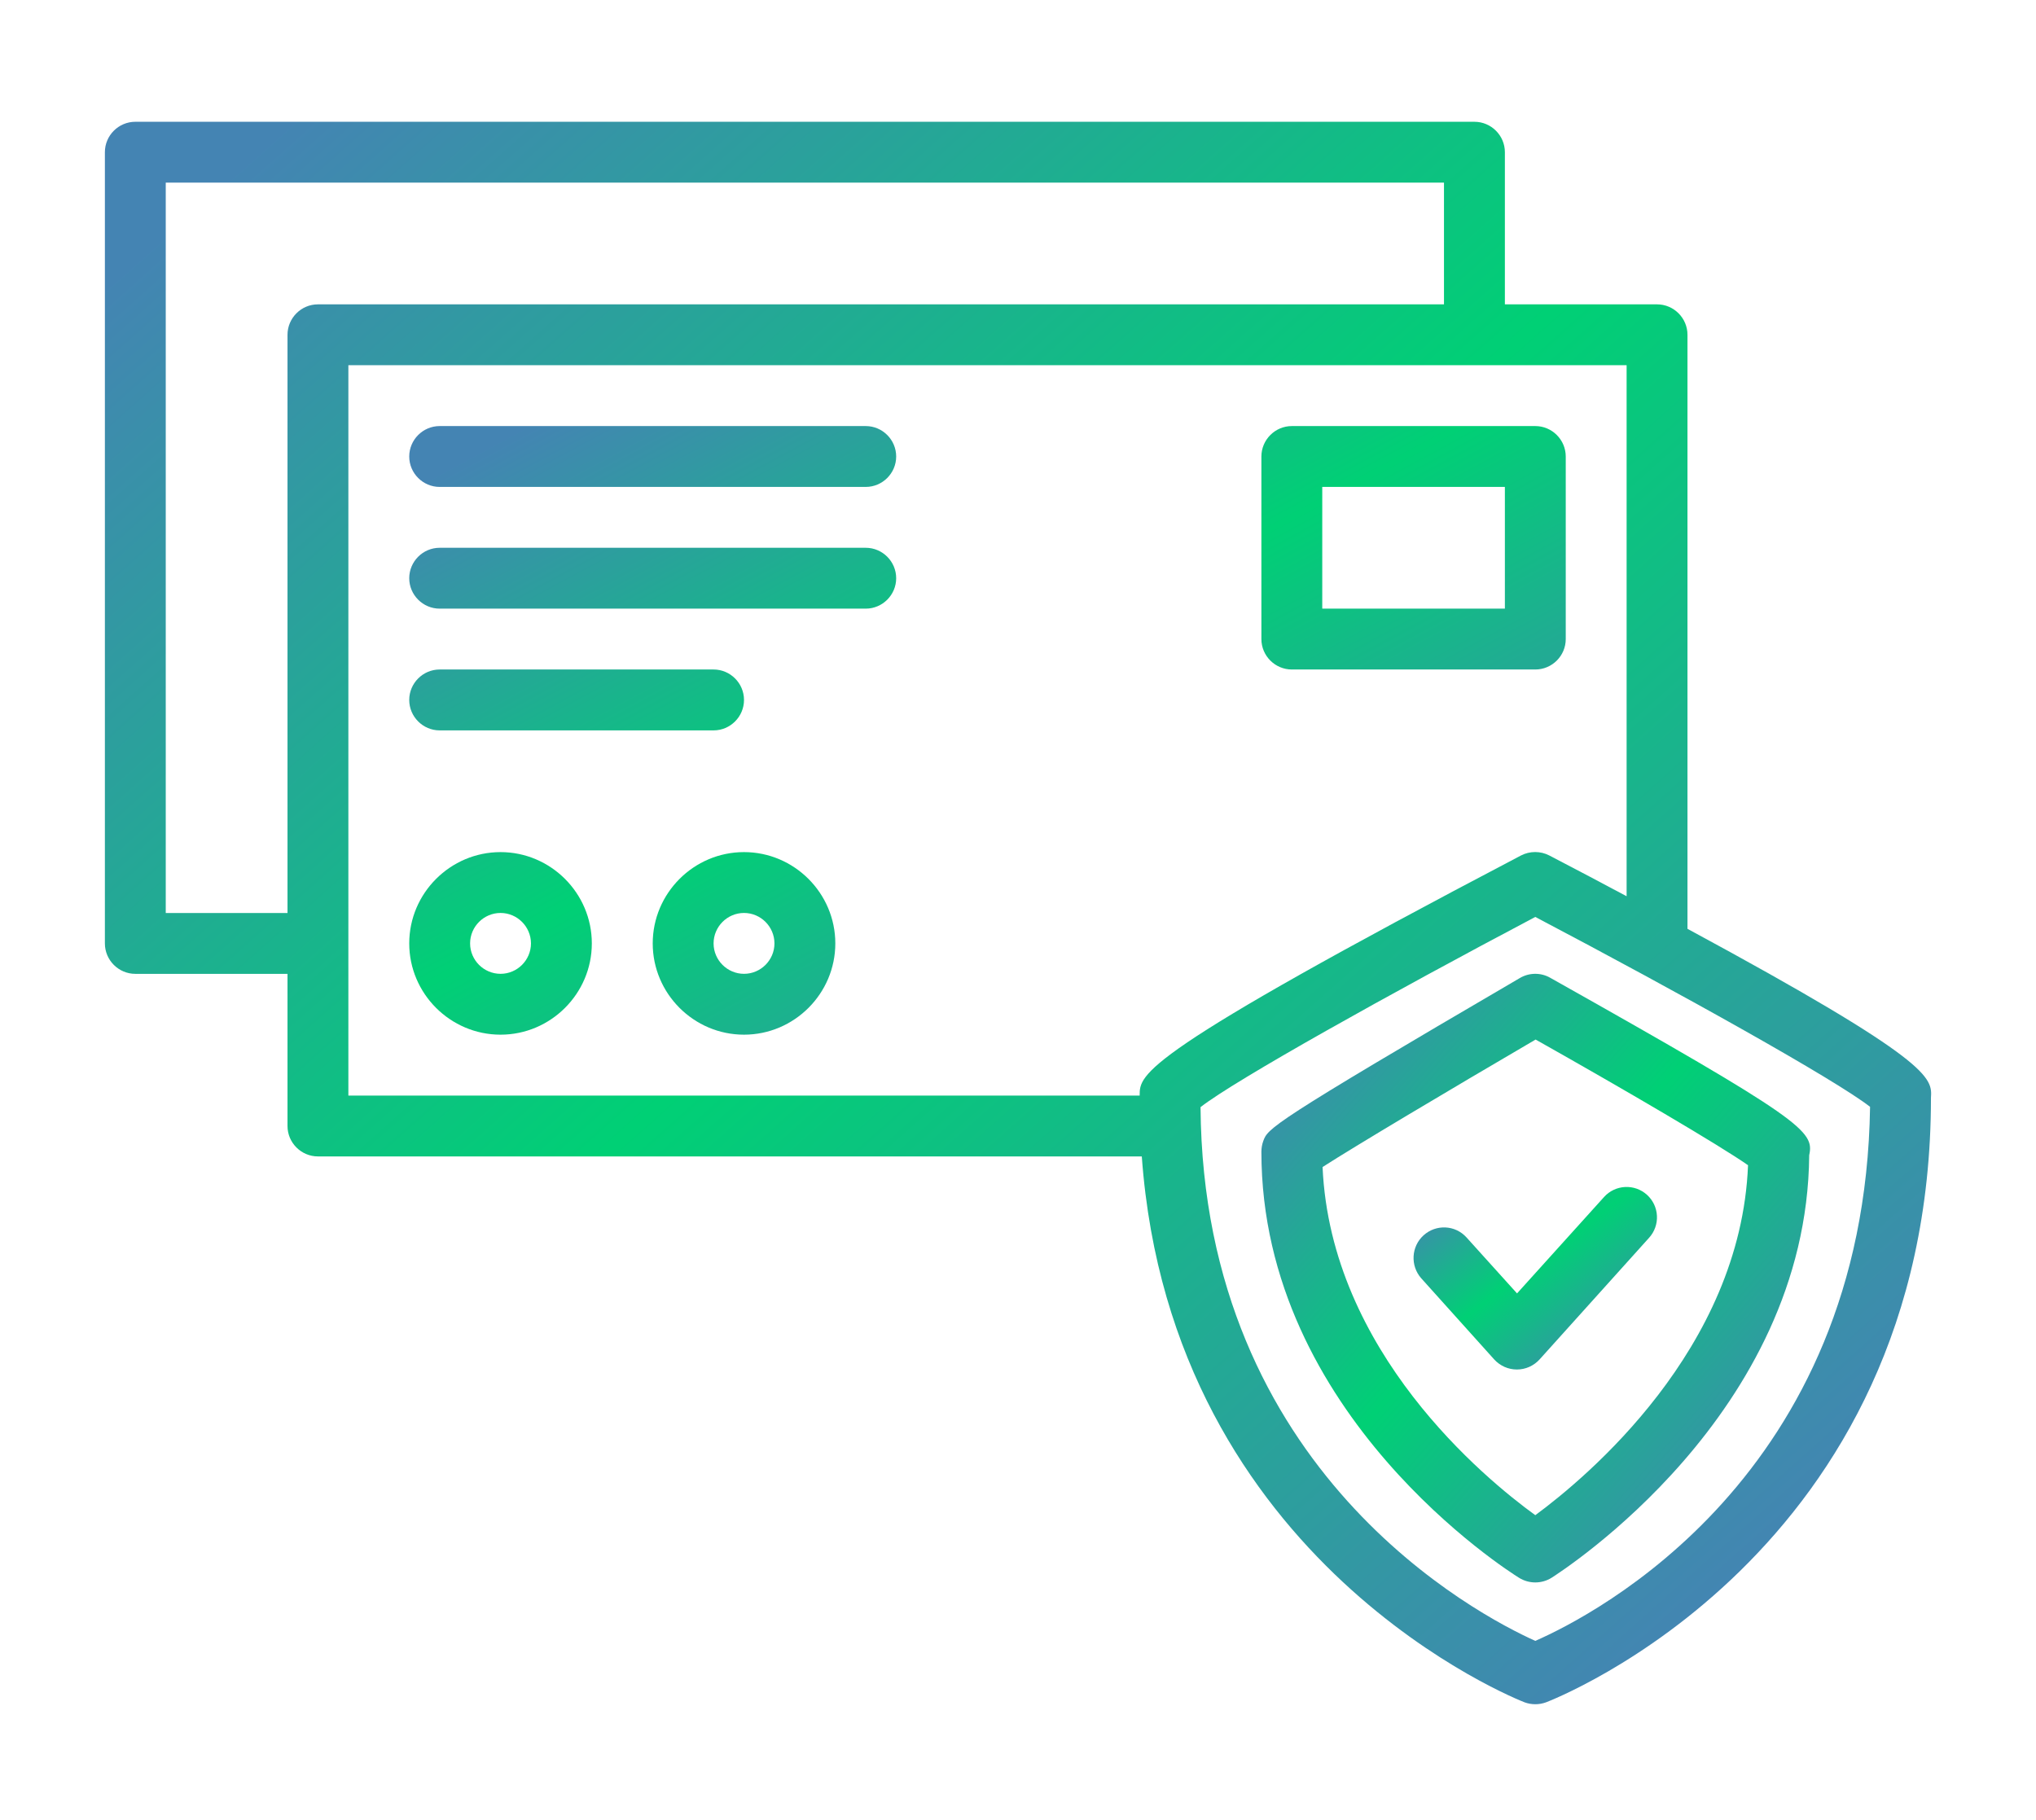
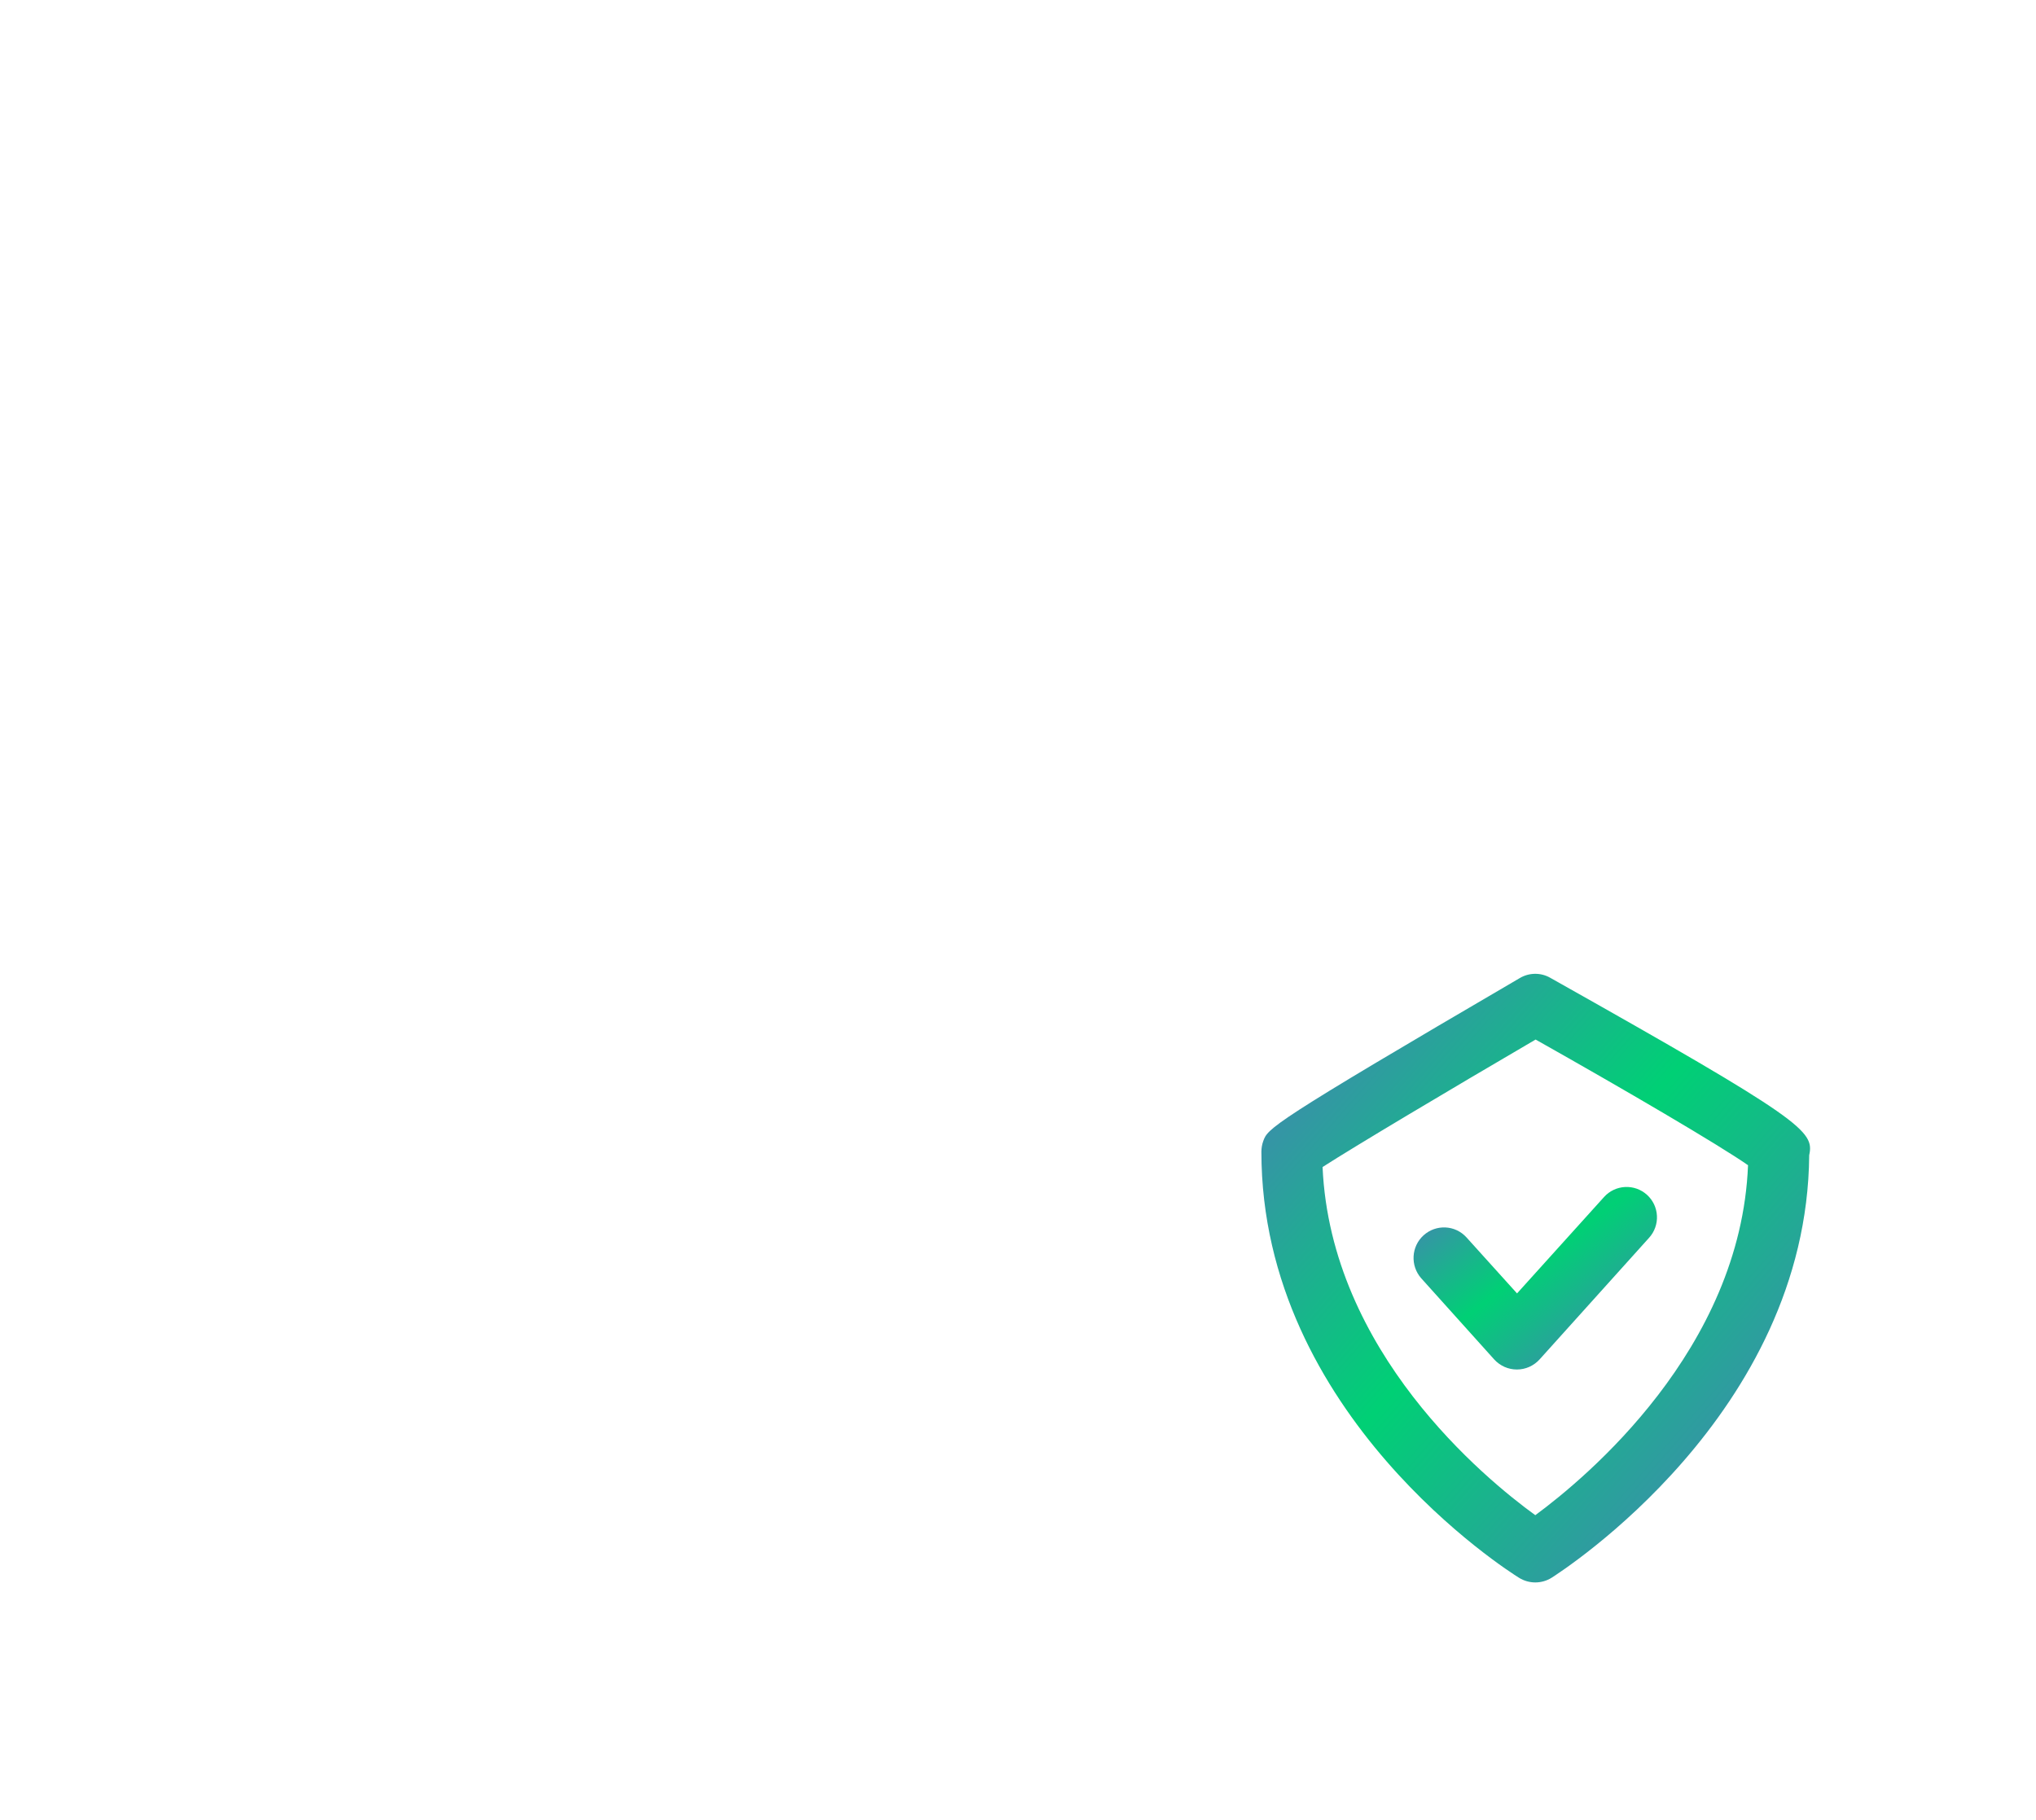
<svg xmlns="http://www.w3.org/2000/svg" width="66" height="59" viewBox="0 0 66 59" fill="none">
  <g filter="url(#filter0_d_3195_822)">
-     <path d="M41.877 20.105H49.769C50.312 20.105 50.756 19.662 50.756 19.119V13.2C50.756 12.657 50.312 12.213 49.769 12.213H41.877C41.334 12.213 40.89 12.657 40.89 13.2V19.119C40.89 19.662 41.334 20.105 41.877 20.105ZM42.863 14.186H48.783V18.132H42.863V14.186ZM28.064 12.213H14.252C13.71 12.213 13.266 12.657 13.266 13.2C13.266 13.742 13.71 14.186 14.252 14.186H28.064C28.607 14.186 29.051 13.742 29.051 13.2C29.051 12.657 28.607 12.213 28.064 12.213ZM28.064 16.159H14.252C13.71 16.159 13.266 16.603 13.266 17.146C13.266 17.688 13.71 18.132 14.252 18.132H28.064C28.607 18.132 29.051 17.688 29.051 17.146C29.051 16.603 28.607 16.159 28.064 16.159ZM23.132 22.079C23.674 22.079 24.118 21.635 24.118 21.092C24.118 20.549 23.674 20.105 23.132 20.105H14.252C13.71 20.105 13.266 20.549 13.266 21.092C13.266 21.635 13.71 22.079 14.252 22.079H23.132ZM16.226 26.025C14.598 26.025 13.266 27.357 13.266 28.985C13.266 30.613 14.598 31.944 16.226 31.944C17.853 31.944 19.185 30.613 19.185 28.985C19.185 27.357 17.853 26.025 16.226 26.025ZM16.226 29.971C15.683 29.971 15.239 29.527 15.239 28.985C15.239 28.442 15.683 27.998 16.226 27.998C16.768 27.998 17.212 28.442 17.212 28.985C17.212 29.527 16.768 29.971 16.226 29.971ZM24.118 26.025C22.49 26.025 21.159 27.357 21.159 28.985C21.159 30.613 22.49 31.944 24.118 31.944C25.746 31.944 27.078 30.613 27.078 28.985C27.078 27.357 25.746 26.025 24.118 26.025ZM24.118 29.971C23.576 29.971 23.132 29.527 23.132 28.985C23.132 28.442 23.576 27.998 24.118 27.998C24.661 27.998 25.105 28.442 25.105 28.985C25.105 29.527 24.661 29.971 24.118 29.971Z" fill="url(#paint0_linear_3195_822)" />
-     <path d="M54.702 28.512V9.254C54.702 8.711 54.258 8.267 53.715 8.267H48.783V3.334C48.783 2.792 48.339 2.348 47.796 2.348H4.387C3.844 2.348 3.4 2.792 3.4 3.334V28.985C3.4 29.528 3.844 29.972 4.387 29.972H9.32V34.905C9.32 35.447 9.764 35.891 10.306 35.891H37.013C37.97 49.131 49.296 53.541 49.424 53.59C49.647 53.671 49.891 53.671 50.114 53.59C50.243 53.541 62.595 48.825 62.595 33.987C62.634 33.346 62.664 32.813 54.702 28.512ZM5.373 27.999V4.321H46.809V8.267H10.306C9.764 8.267 9.32 8.711 9.32 9.254V27.999H5.373ZM11.293 33.918V10.24H52.729V27.456C51.959 27.042 51.131 26.608 50.223 26.134C49.937 25.986 49.592 25.986 49.306 26.134C36.944 32.616 36.944 33.218 36.944 33.908V33.918H11.293ZM49.769 51.597C47.904 50.759 39.006 46.112 38.917 34.293C40.041 33.415 45.063 30.613 49.769 28.127C54.475 30.603 59.497 33.405 60.621 34.283C60.444 46.26 51.683 50.759 49.769 51.597Z" fill="url(#paint1_linear_3195_822)" />
    <path d="M49.266 30.109C41.146 34.854 41.097 34.983 40.949 35.397C40.91 35.505 40.89 35.624 40.89 35.742C40.89 44.276 48.911 49.347 49.246 49.554C49.404 49.651 49.584 49.702 49.769 49.702C49.954 49.702 50.135 49.651 50.292 49.554C50.627 49.337 58.579 44.256 58.648 35.851C58.816 35.071 58.48 34.726 50.252 30.099C50.102 30.013 49.931 29.969 49.758 29.971C49.585 29.973 49.415 30.02 49.266 30.109ZM56.665 36.176C56.428 42.145 51.417 46.308 49.769 47.522C48.121 46.328 43.139 42.224 42.873 36.235C43.899 35.574 46.928 33.769 49.779 32.102C52.67 33.73 55.718 35.515 56.665 36.176Z" fill="url(#paint2_linear_3195_822)" />
    <path d="M46.069 39.839L48.437 42.473C48.53 42.575 48.644 42.657 48.77 42.714C48.897 42.77 49.034 42.799 49.172 42.799C49.311 42.799 49.447 42.77 49.574 42.714C49.701 42.657 49.814 42.575 49.907 42.473L53.459 38.527C53.546 38.431 53.613 38.319 53.656 38.197C53.7 38.075 53.719 37.946 53.712 37.817C53.706 37.688 53.674 37.561 53.619 37.444C53.563 37.327 53.486 37.222 53.39 37.136C53.294 37.049 53.182 36.982 53.06 36.938C52.938 36.895 52.809 36.876 52.68 36.882C52.551 36.889 52.424 36.92 52.307 36.976C52.19 37.031 52.086 37.109 51.999 37.205L49.177 40.332L47.539 38.517C47.174 38.112 46.553 38.083 46.148 38.448C45.744 38.813 45.714 39.434 46.069 39.839Z" fill="url(#paint3_linear_3195_822)" />
  </g>
  <defs>
    <filter id="filter0_d_3195_822" x="0.2" y="0.748" width="65.6" height="57.703" filterUnits="userSpaceOnUse" color-interpolation-filters="sRGB">
      <feFlood flood-opacity="0" result="BackgroundImageFix" />
      <feColorMatrix in="SourceAlpha" type="matrix" values="0 0 0 0 0 0 0 0 0 0 0 0 0 0 0 0 0 0 127 0" result="hardAlpha" />
      <feOffset dy="1.6" />
      <feGaussianBlur stdDeviation="1.6" />
      <feComposite in2="hardAlpha" operator="out" />
      <feColorMatrix type="matrix" values="0 0 0 0 0 0 0 0 0 0 0 0 0 0 0 0 0 0 0.15 0" />
      <feBlend mode="normal" in2="BackgroundImageFix" result="effect1_dropShadow_3195_822" />
      <feBlend mode="normal" in="SourceGraphic" in2="effect1_dropShadow_3195_822" result="shape" />
    </filter>
    <linearGradient id="paint0_linear_3195_822" x1="12.953" y1="14.406" x2="27.53" y2="41.392" gradientUnits="userSpaceOnUse">
      <stop stop-color="#4484B3" />
      <stop offset="0.47" stop-color="#00D075" />
      <stop offset="0.99" stop-color="#4484B3" />
    </linearGradient>
    <linearGradient id="paint1_linear_3195_822" x1="2.907" y1="8.049" x2="47.917" y2="58.657" gradientUnits="userSpaceOnUse">
      <stop stop-color="#4484B3" />
      <stop offset="0.47" stop-color="#00D075" />
      <stop offset="0.99" stop-color="#4484B3" />
    </linearGradient>
    <linearGradient id="paint2_linear_3195_822" x1="40.742" y1="32.163" x2="58.026" y2="47.345" gradientUnits="userSpaceOnUse">
      <stop stop-color="#4484B3" />
      <stop offset="0.47" stop-color="#00D075" />
      <stop offset="0.99" stop-color="#4484B3" />
    </linearGradient>
    <linearGradient id="paint3_linear_3195_822" x1="45.757" y1="37.538" x2="50.81" y2="44.104" gradientUnits="userSpaceOnUse">
      <stop stop-color="#4484B3" />
      <stop offset="0.47" stop-color="#00D075" />
      <stop offset="0.99" stop-color="#4484B3" />
    </linearGradient>
  </defs>
</svg>